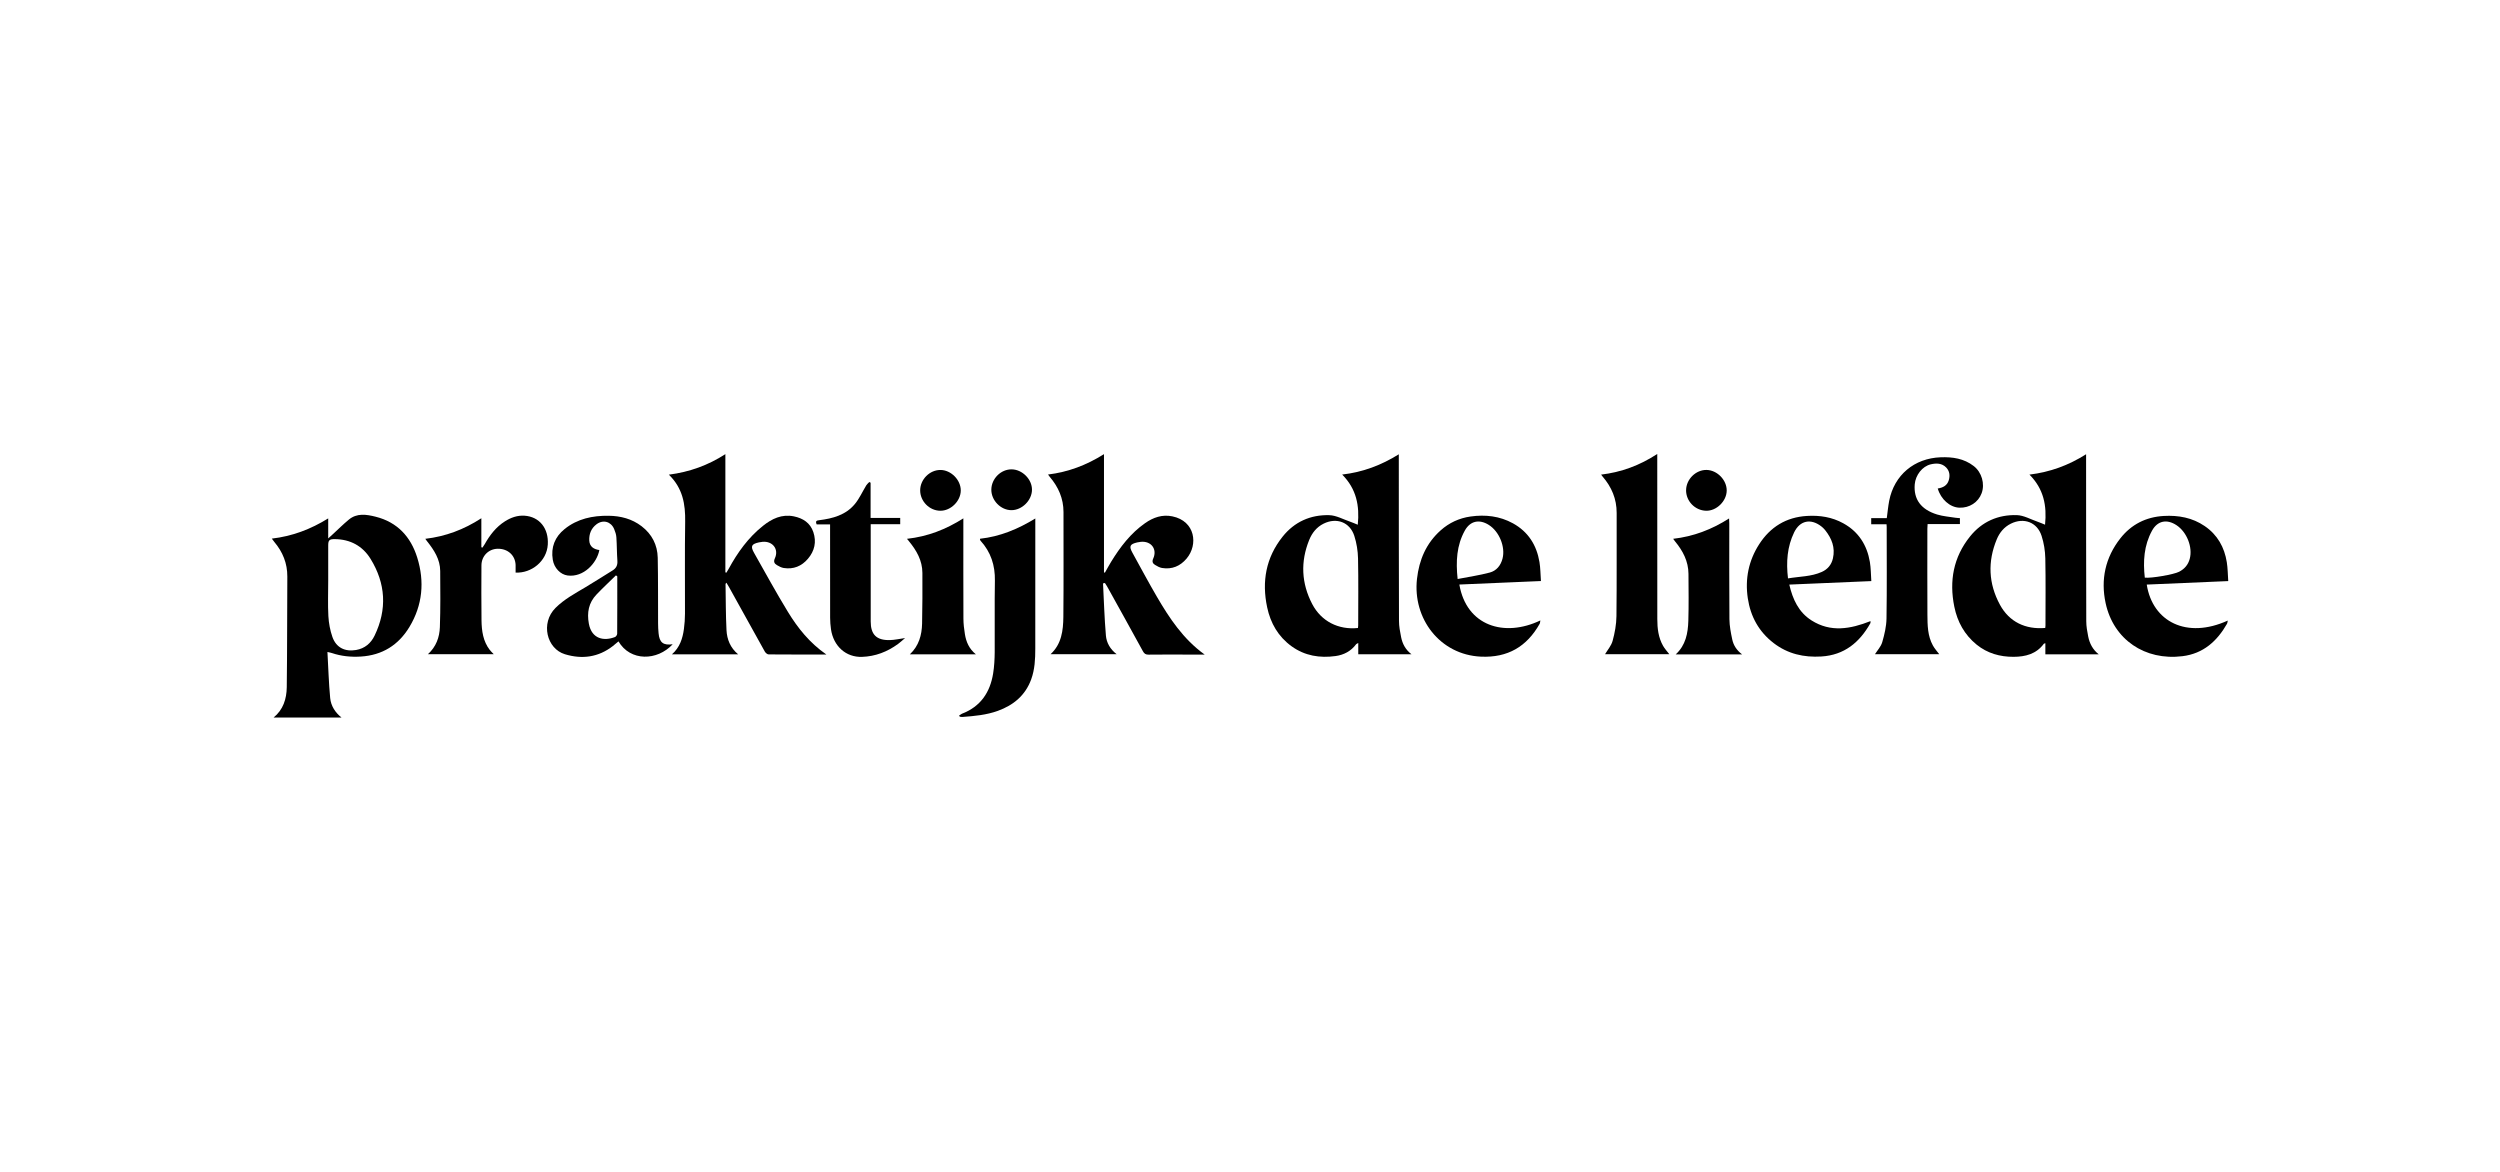
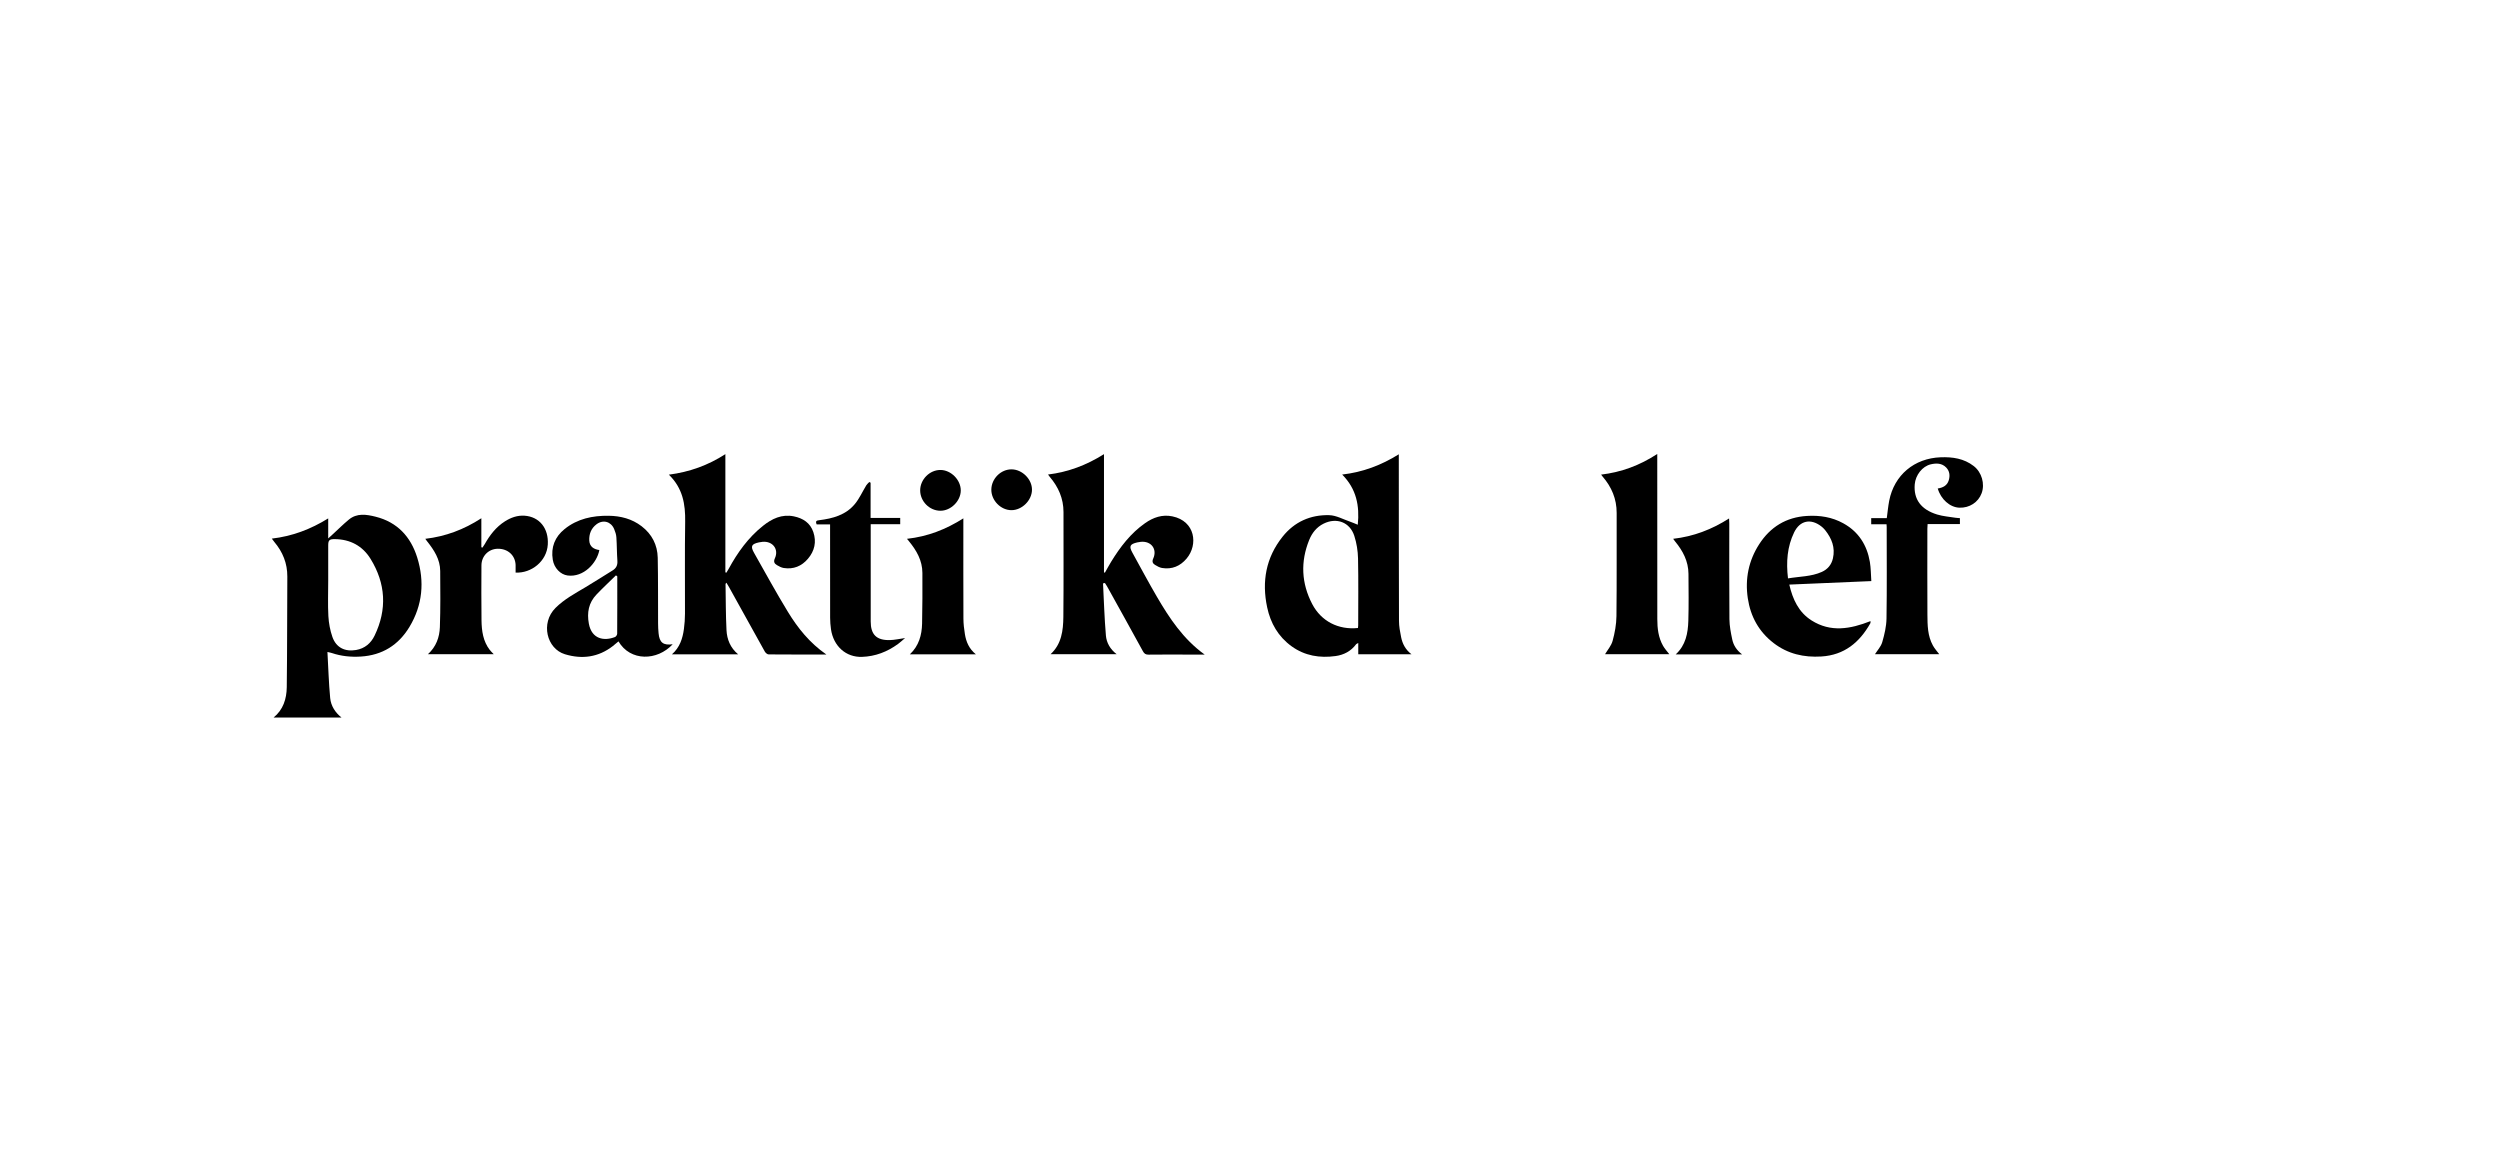
<svg xmlns="http://www.w3.org/2000/svg" id="Laag_1" data-name="Laag 1" viewBox="0 0 1067 500">
  <path d="M116.76,306.25c4.12-3.34,5.56-7.96,5.63-12.94.2-15.74.14-31.47.24-47.21.03-5.67-1.95-10.53-5.56-14.81-.29-.35-.55-.73-1.06-1.41,8.75-1.02,16.57-3.98,24.07-8.63v8.55c.86-.78,1.38-1.26,1.9-1.73,2.29-2.1,4.49-4.3,6.88-6.28,3.48-2.9,7.52-2.24,11.44-1.26,9.29,2.32,15,8.56,17.76,17.4,3.21,10.27,2.31,20.34-3.32,29.66-4.67,7.73-11.58,12.07-20.76,12.63-4.22.26-8.33-.15-12.34-1.5-.43-.15-.89-.22-1.89-.46.38,6.74.56,13.23,1.17,19.67.32,3.33,2.13,6.17,4.83,8.31h-28.98ZM140.08,247.98h0c0,4.99-.2,10,.07,14.97.17,3,.73,6.07,1.72,8.9,1.59,4.54,5.34,6.39,10.1,5.57,3.73-.64,6.34-2.89,7.9-6.13,5.42-11.22,4.76-22.3-1.75-32.82-3.38-5.46-8.65-8.32-15.23-8.37-2.35-.02-2.81.46-2.81,2.72,0,5.05,0,10.1,0,15.15Z" />
  <path d="M352.73,279.35c-8.56,0-16.63.02-24.69-.05-.55,0-1.31-.66-1.62-1.21-5.15-9.21-10.25-18.44-15.36-27.67-.3-.55-.64-1.07-1.03-1.72-.21.3-.38.42-.37.55.11,6.57.08,13.14.41,19.7.2,3.93,1.62,7.53,4.97,10.32h-28.26c3.34-2.92,4.58-6.75,5.12-10.84.29-2.14.44-4.32.45-6.49.04-13.09-.13-26.19.08-39.28.12-7.42-.99-14.26-6.96-20.07,8.9-1.16,16.7-3.99,24.12-8.76v50.45c.14.05.29.1.43.15.33-.56.68-1.1.99-1.67,3.79-6.96,8.35-13.32,14.61-18.31,3.84-3.07,8.07-5.11,13.18-4.07,3.91.8,7.02,2.78,8.34,6.74,1.4,4.18.52,8.03-2.3,11.35-2.69,3.18-6.18,4.61-10.36,3.95-1-.16-1.98-.7-2.88-1.22-1.13-.66-1.53-1.49-.88-2.91,1.78-3.87-.92-7.41-5.25-7.04-.53.04-1.05.13-1.57.24-3.19.71-3.66,1.65-2.07,4.46,4.77,8.41,9.39,16.91,14.43,25.16,4.23,6.93,9.27,13.27,16.47,18.26Z" />
  <path d="M470.77,248.99c.38,7.42.6,14.86,1.23,22.26.26,3.05,1.79,5.81,4.58,7.96h-28.19c4.7-4.34,5.39-10.12,5.45-15.93.15-14.91.04-29.83.06-44.74,0-5.8-2.18-10.71-5.89-15.05-.18-.22-.34-.46-.72-.96,8.64-1.06,16.41-4,23.89-8.7v50.46c.13.04.27.08.4.12.88-1.54,1.71-3.11,2.63-4.61,3.89-6.35,8.35-12.21,14.54-16.54,3.48-2.43,7.3-3.78,11.63-2.88,9.78,2.03,11.07,12.07,6.06,18.01-2.72,3.23-6.25,4.73-10.5,4.02-1.06-.18-2.08-.77-3.02-1.34-.98-.61-1.3-1.43-.73-2.68,1.82-4-.86-7.56-5.26-7.14-.53.05-1.05.13-1.57.25-3.12.73-3.57,1.63-2.07,4.35,3.45,6.26,6.82,12.57,10.42,18.75,5.39,9.23,11.25,18.13,20.44,24.77-3.04,0-5.72,0-8.4,0-5.18,0-10.36-.04-15.54.03-1.24.02-1.85-.4-2.43-1.48-5.06-9.26-10.19-18.48-15.31-27.7-.27-.48-.59-.93-.89-1.4-.27.06-.53.12-.8.17Z" />
  <path d="M579.5,223.93c.82-8.08-.57-15.26-6.66-21.39,8.92-1.04,16.7-4,24.17-8.65,0,.99,0,1.61,0,2.23.01,22.96,0,45.92.08,68.88,0,2.32.45,4.66.91,6.95.57,2.81,1.84,5.3,4.41,7.28h-22.7v-4.79c-.47.25-.76.32-.9.5-2.19,2.97-5.24,4.57-8.78,5.06-6.74.93-13.14-.09-18.78-4.17-5.7-4.13-8.98-9.84-10.42-16.6-2.35-11.03-.54-21.25,6.59-30.19,5.04-6.33,11.92-9.39,19.91-9.17,2.97.08,5.91,1.76,8.85,2.76,1.09.37,2.14.85,3.31,1.32ZM579.58,268.03c.04-.44.1-.78.1-1.13,0-9.51.13-19.03-.07-28.54-.07-3.23-.6-6.57-1.59-9.65-1.89-5.85-7.57-7.96-13.1-5.22-3,1.48-4.95,3.98-6.16,6.98-3.76,9.29-3.33,18.49,1.3,27.35,3.85,7.36,11.2,11.08,19.51,10.21Z" />
-   <path d="M872.96,279.28v-4.75c-.35.12-.57.12-.65.23-3.21,4.38-7.87,5.55-12.91,5.57-5.8.03-11.19-1.49-15.76-5.19-5.18-4.2-8.23-9.74-9.54-16.2-2.23-10.98-.39-21.15,6.73-30,5.07-6.3,11.96-9.33,19.95-9.09,2.97.09,5.9,1.8,8.84,2.81,1.04.35,2.04.81,3.21,1.28.82-8.07-.54-15.25-6.66-21.38,8.87-1.08,16.68-3.96,24.18-8.69,0,.97,0,1.58,0,2.19.01,23.02,0,46.04.07,69.05,0,2.21.4,4.44.84,6.61.59,2.91,1.9,5.49,4.48,7.55h-22.78ZM872.91,268.01c.04-.39.1-.68.1-.96,0-9.57.13-19.15-.07-28.72-.07-3.23-.6-6.58-1.6-9.65-1.89-5.83-7.6-7.92-13.12-5.17-2.88,1.43-4.81,3.8-6,6.67-3.95,9.51-3.54,18.94,1.38,27.97,3.98,7.3,10.87,10.58,19.31,9.86Z" />
  <path d="M287.12,274.95c-6.61,7.18-18.11,7.39-23.15-1.21-.8.67-1.57,1.34-2.37,1.97-6.2,4.82-13.13,5.75-20.49,3.52-7.76-2.36-10.51-13.3-4-19.79,3.72-3.7,8.26-6.13,12.7-8.77,3.93-2.34,7.77-4.82,11.66-7.22,1.55-.96,2.16-2.24,2.03-4.1-.24-3.33-.2-6.68-.43-10.01-.08-1.2-.48-2.42-.95-3.54-1.36-3.23-4.74-4.15-7.54-2.03-2.27,1.72-3.22,4.17-3.08,6.94.13,2.59,1.92,3.72,4.3,4.05-1.02,5.52-6.7,11.75-13.54,10.86-3.05-.4-5.75-3.17-6.33-6.7-.88-5.33.89-9.77,5.03-13.11,5.46-4.41,11.97-5.78,18.84-5.68,5.11.07,9.9,1.3,14.03,4.46,4.42,3.39,6.77,7.97,6.89,13.47.19,9.33.1,18.67.15,28,0,1.41.08,2.82.21,4.22.37,3.97,2.01,5.27,6.04,4.68ZM263.46,245.99c-.19-.14-.38-.28-.57-.43-2.78,2.73-5.64,5.39-8.33,8.21-3.34,3.5-4.1,7.72-3.24,12.4,1.23,6.71,6.59,7.49,11.14,5.72.45-.17.95-.92.95-1.41.06-8.16.04-16.32.04-24.48Z" />
  <path d="M836.49,221.15v2.52h-13.79c-.04.77-.1,1.39-.1,2,0,12.21-.06,24.43.02,36.64.03,4.51.07,9.08,2.34,13.19.72,1.31,1.76,2.45,2.7,3.72h-27.43c1.03-1.64,2.56-3.25,3.11-5.14.95-3.28,1.77-6.74,1.82-10.13.2-13.03.08-26.07.08-39.11,0-.29-.04-.57-.07-1.08h-6.54v-2.63h6.65c.35-2.58.57-5.02,1.03-7.41,2.14-10.98,10.71-18.13,21.93-18.55,5.14-.19,9.98.51,14.16,3.75,3.42,2.65,4.83,7.61,3.36,11.59-1.43,3.88-5.22,6.34-9.52,6.17-4-.15-7.89-3.58-9.21-8.19,2.19-.34,4.03-1.23,4.71-3.54.58-1.99.36-3.9-1.11-5.42-1.84-1.9-4.24-1.91-6.6-1.35-3.58.84-6.49,4.59-6.82,8.53-.53,6.35,2.63,10.76,9.56,12.88,2.5.76,5.18.96,7.78,1.38.62.1,1.26.11,1.96.17Z" />
-   <path d="M622.85,249.5c3.07,17.67,19.19,22.65,34.58,15.3-.13.66-.12,1.12-.32,1.47-5.49,9.72-13.63,14.5-25.03,13.99-17.56-.79-29.22-16.31-27.31-33.21.92-8.11,3.91-15.16,10.09-20.68,3.64-3.26,7.93-5.23,12.75-5.92,6.32-.9,12.45-.21,18.12,2.91,6.52,3.6,10.11,9.31,11.31,16.52.43,2.58.42,5.24.63,8.11-11.72.5-23.21,1-34.83,1.49ZM622.12,247.12c4.8-.94,9.33-1.58,13.72-2.76,2.84-.76,4.67-2.98,5.44-5.96,1.29-4.97-1.39-11.59-5.91-14.4-4.01-2.5-7.88-1.7-10.18,2.44-3.49,6.29-3.88,13.11-3.07,20.69Z" />
  <path d="M798.68,248.01c-11.76.5-23.2.99-35.01,1.49,1.46,6.32,4.01,11.82,9.5,15.3,8.16,5.17,16.55,3.69,25.16.29-.02.25.07.69-.1.98-4.61,8.14-11.08,13.51-20.86,14.12-7.48.46-14.33-1.09-20.36-5.71-6.34-4.87-9.89-11.36-11.05-19.15-1.23-8.25.34-16.05,4.87-23.07,4.74-7.35,11.51-11.53,20.39-12.06,5.46-.33,10.68.48,15.49,3.14,6.52,3.59,10.13,9.29,11.35,16.5.44,2.63.42,5.33.62,8.17ZM763.11,246.86c4.98-.85,9.92-.73,14.45-2.77,2.48-1.12,4.11-3.05,4.73-5.76,1.06-4.62-.5-8.53-3.32-12.07-.47-.59-1.04-1.13-1.63-1.6-4.5-3.49-9.15-2.54-11.62,2.59-2.94,6.09-3.43,12.58-2.6,19.61Z" />
-   <path d="M916.23,249.5c2.48,15.84,17.05,23.35,34.58,15.36-.13.6-.13,1.02-.31,1.34-4.25,7.46-10.14,12.76-19,13.86-16.13,2.01-29.46-7.15-32.81-22.6-2.19-10.11-.14-19.54,6.29-27.71,4.64-5.9,10.9-9.11,18.52-9.54,6.28-.35,12.2.73,17.45,4.31,5.45,3.72,8.44,9.04,9.45,15.45.41,2.58.41,5.23.61,8.04-11.78.51-23.27,1-34.77,1.49ZM915.41,246.54c2.83.32,12.39-1.35,14.63-2.51,2.3-1.19,3.86-2.97,4.54-5.52,1.33-4.92-1.2-11.42-5.64-14.35-4.1-2.71-8.1-1.95-10.45,2.32-3.46,6.29-3.87,13.11-3.09,20.06Z" />
  <path d="M707.32,193.75c0,1.06,0,1.69,0,2.32,0,22.73-.02,45.46.02,68.18,0,3.95.45,7.87,2.46,11.4.71,1.25,1.72,2.33,2.65,3.56h-27.41c1.03-1.76,2.65-3.59,3.23-5.71.93-3.41,1.59-7.01,1.63-10.53.17-14.68.04-29.36.09-44.04.02-5.99-2.15-11.08-6.01-15.55-.15-.17-.28-.36-.63-.81,8.7-1.05,16.54-3.96,23.97-8.82Z" />
  <path d="M182.63,279.22c3.52-3.18,4.96-7.25,5.11-11.59.28-7.97.2-15.96.14-23.94-.04-4.96-2.6-8.9-5.57-12.63-.21-.26-.4-.54-.8-1.09,8.68-1.02,16.47-3.94,23.93-8.78v12.37c.15.06.31.12.46.17.32-.48.67-.95.96-1.45,2.18-3.89,4.84-7.35,8.66-9.78,2.54-1.61,5.31-2.6,8.34-2.4,6.42.43,10.36,5.47,9.94,12.31-.44,7.17-7.03,12.31-13.74,11.97,0-1.1.04-2.2,0-3.29-.18-4.1-3.34-6.94-7.61-6.88-3.94.05-6.96,3.11-6.97,7.12-.02,7.81-.09,15.63.03,23.44.07,4.48.65,8.91,3.54,12.64.46.59,1.02,1.11,1.66,1.79h-28.07Z" />
-   <path d="M441.87,221.26v5.37c0,16.73.02,33.46-.01,50.19,0,4.46-.2,8.91-1.76,13.17-2.51,6.82-7.54,10.98-14.22,13.4-4.86,1.76-9.95,2.22-15.05,2.6-.35.03-.7-.04-1.05-.08-.09-.01-.17-.13-.5-.41.47-.33.84-.71,1.29-.89,7.93-3.04,12-9.1,13.3-17.19.48-3,.64-6.07.67-9.1.08-10.15-.11-20.31.08-30.46.12-6.55-1.71-12.22-6.12-17.07-.11-.12-.18-.29-.25-.45-.02-.04,0-.11.05-.41,8.4-.91,16.09-4.06,23.59-8.66Z" />
  <path d="M384.21,221.04v2.7h-12.59c0,.8,0,1.42,0,2.05,0,13.15,0,26.3,0,39.45,0,5.58,2.45,8.06,8.1,7.95,2.07-.04,4.13-.53,6.57-.87-1.12.95-2.02,1.8-3.02,2.53-4.57,3.34-9.66,5.3-15.35,5.5-6.85.24-12.2-4.54-13.26-11.81-.23-1.62-.35-3.27-.36-4.9-.03-12.5-.02-25.01-.02-37.51v-2.33h-5.73c-.62-1.43-.03-1.65,1.08-1.78,5.77-.71,11.32-2.2,15.19-6.86,1.99-2.39,3.28-5.36,4.93-8.05.32-.52.84-.93,1.27-1.39.18.1.37.19.55.29v15.03h12.63Z" />
  <path d="M387.1,229.97c8.84-.98,16.59-4,24.06-8.74,0,1.02,0,1.64,0,2.26,0,13.51-.03,27.01.03,40.52,0,2.21.28,4.45.63,6.64.53,3.3,1.79,6.28,4.68,8.61h-28.16c3.84-3.62,5.1-8.2,5.21-13.1.17-7.21.15-14.43.13-21.65-.02-5.26-2.48-9.55-5.71-13.48-.18-.22-.36-.44-.86-1.05Z" />
  <path d="M743.53,279.31h-28.35c4.3-3.94,5.24-9.06,5.4-14.32.2-6.69.1-13.38.06-20.08-.04-5.37-2.39-9.82-5.73-13.85-.21-.26-.4-.54-.81-1.1,8.69-.99,16.46-3.96,23.87-8.69.04.93.09,1.54.09,2.15,0,13.62-.06,27.25.06,40.87.03,2.89.6,5.81,1.21,8.66.52,2.44,1.83,4.54,4.2,6.35Z" />
  <path d="M440.45,209.06c-.05,4.51-4.26,8.68-8.76,8.68-4.56,0-8.62-4.14-8.59-8.76.03-4.68,4.07-8.72,8.69-8.66,4.54.05,8.72,4.27,8.66,8.75Z" />
  <path d="M410.06,209.34c-.02,4.5-4.26,8.7-8.75,8.65-4.67-.05-8.61-4.08-8.58-8.75.03-4.65,4.09-8.7,8.68-8.66,4.5.03,8.67,4.26,8.65,8.77Z" />
-   <path d="M719.63,209.16c.06-4.64,4.18-8.68,8.75-8.59,4.53.09,8.64,4.32,8.58,8.84-.06,4.51-4.37,8.7-8.82,8.58-4.72-.13-8.58-4.13-8.52-8.82Z" />
</svg>